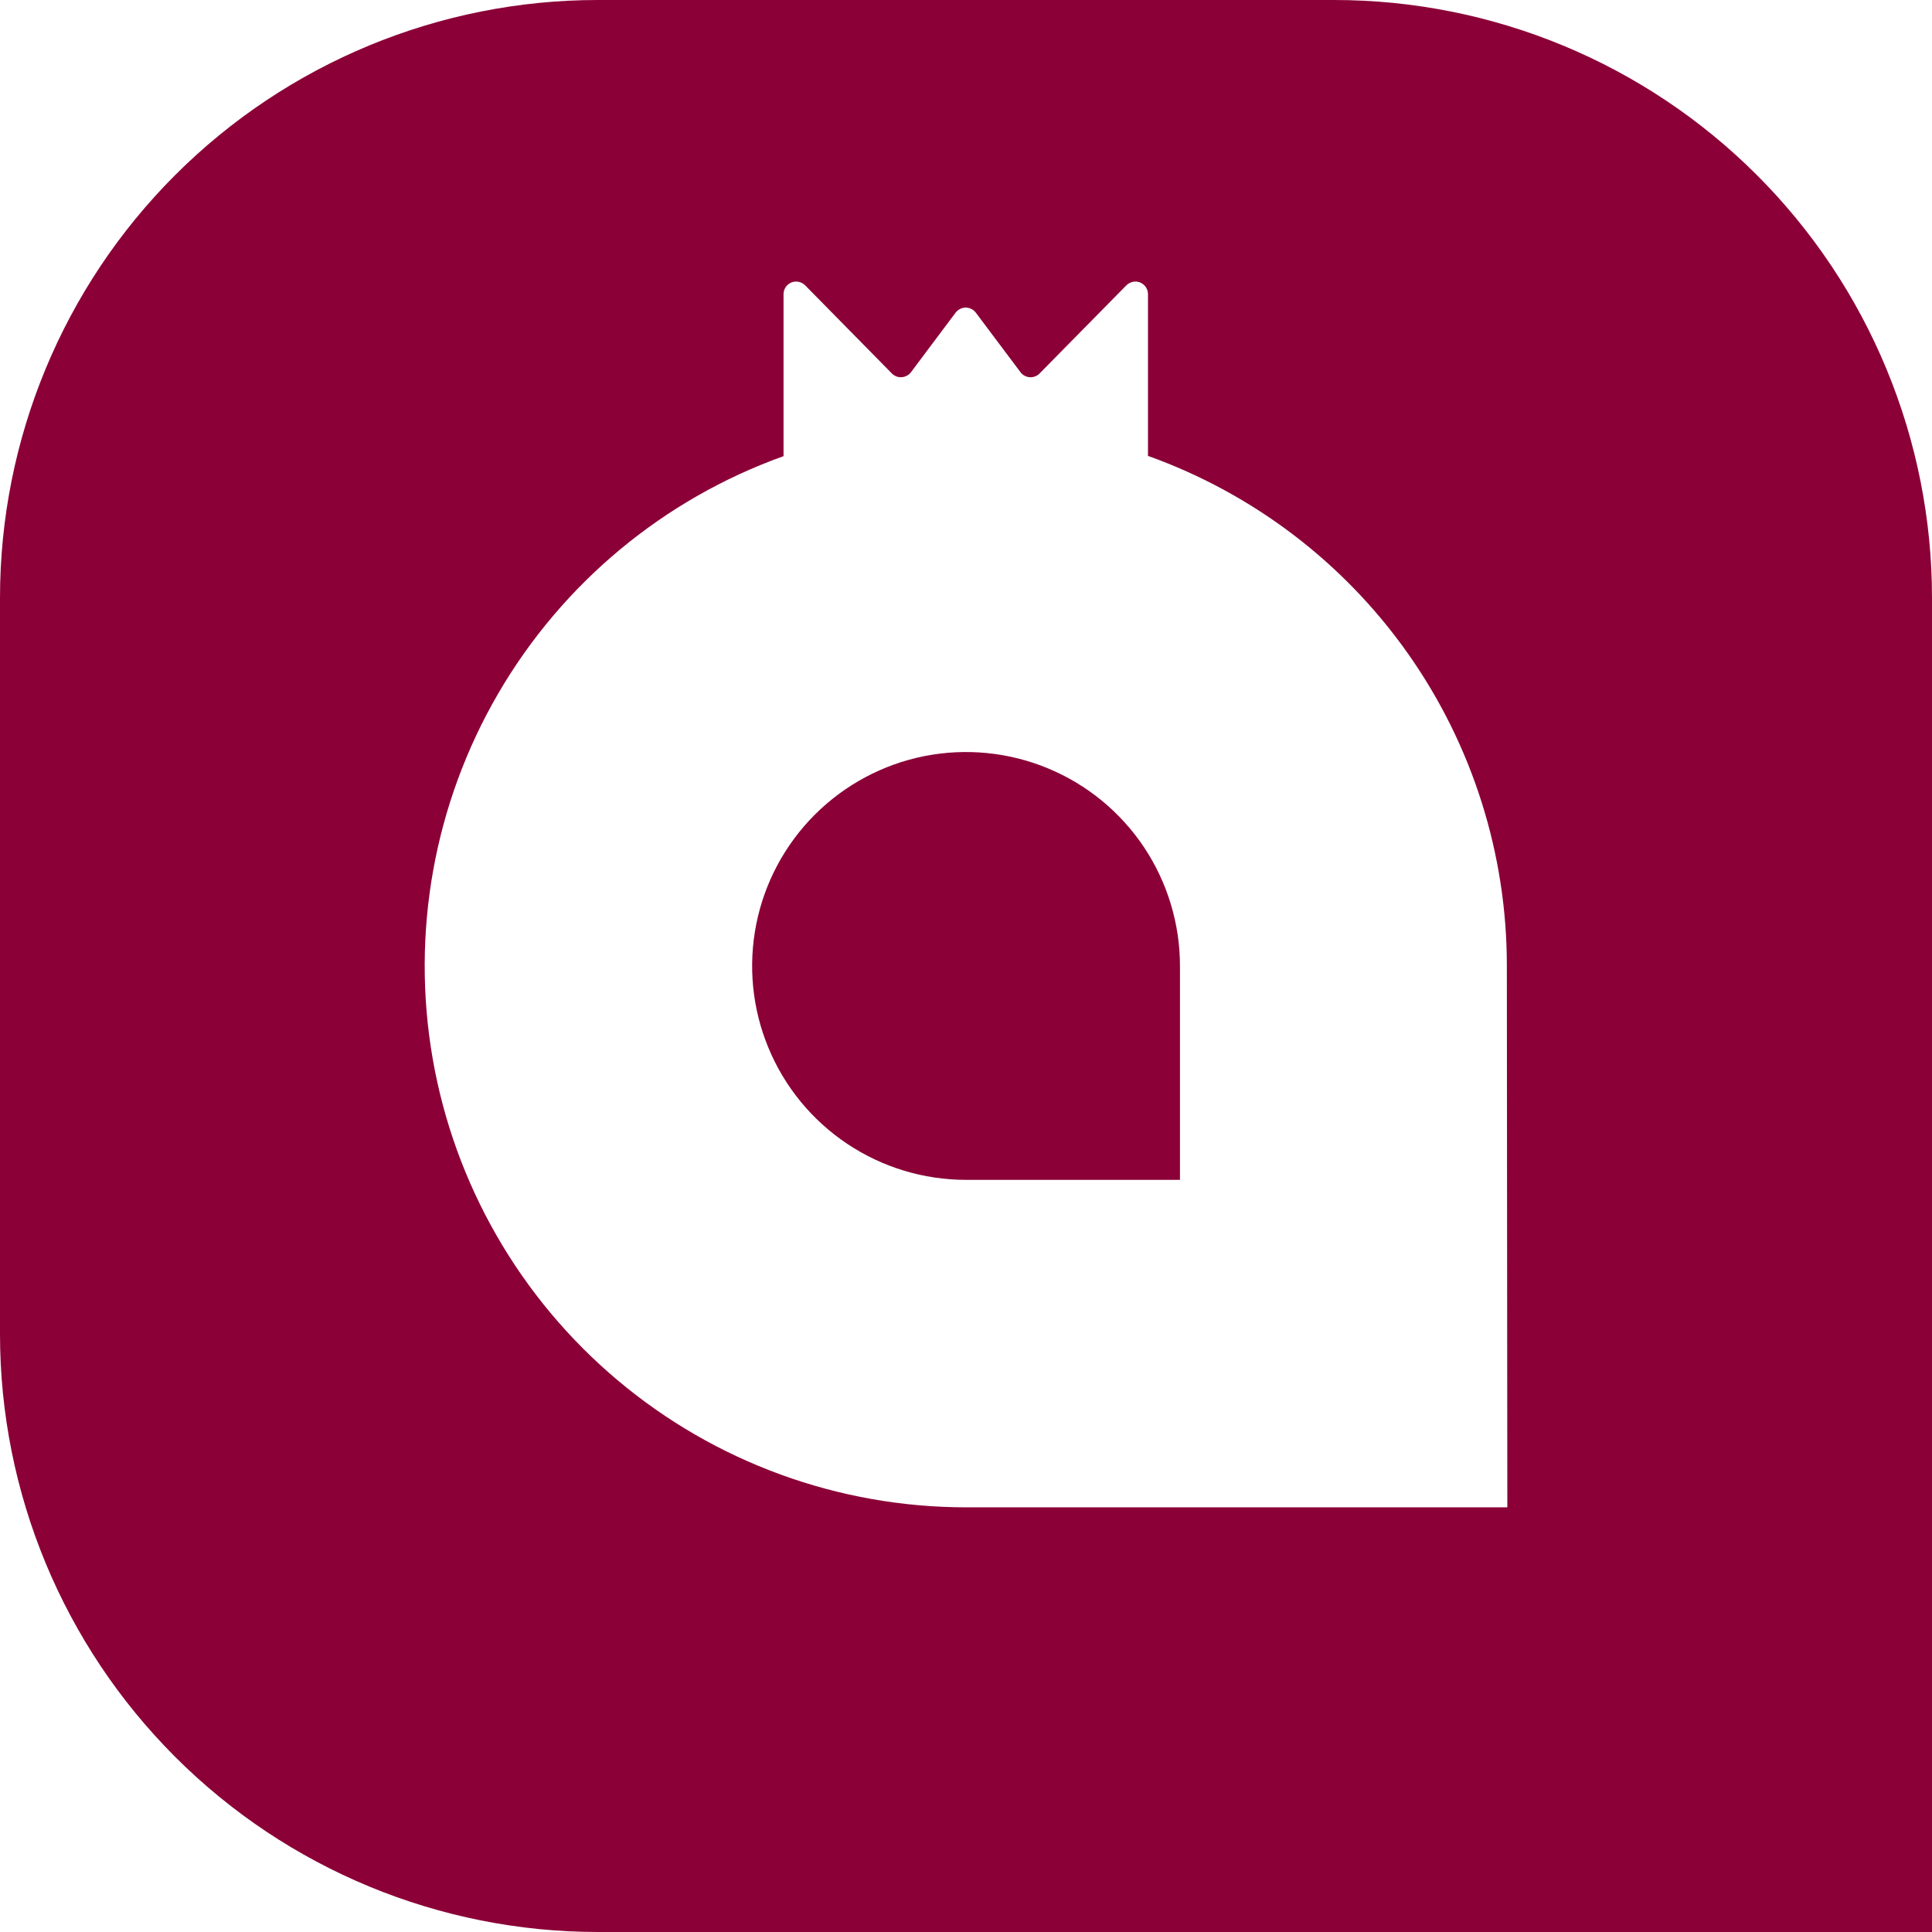
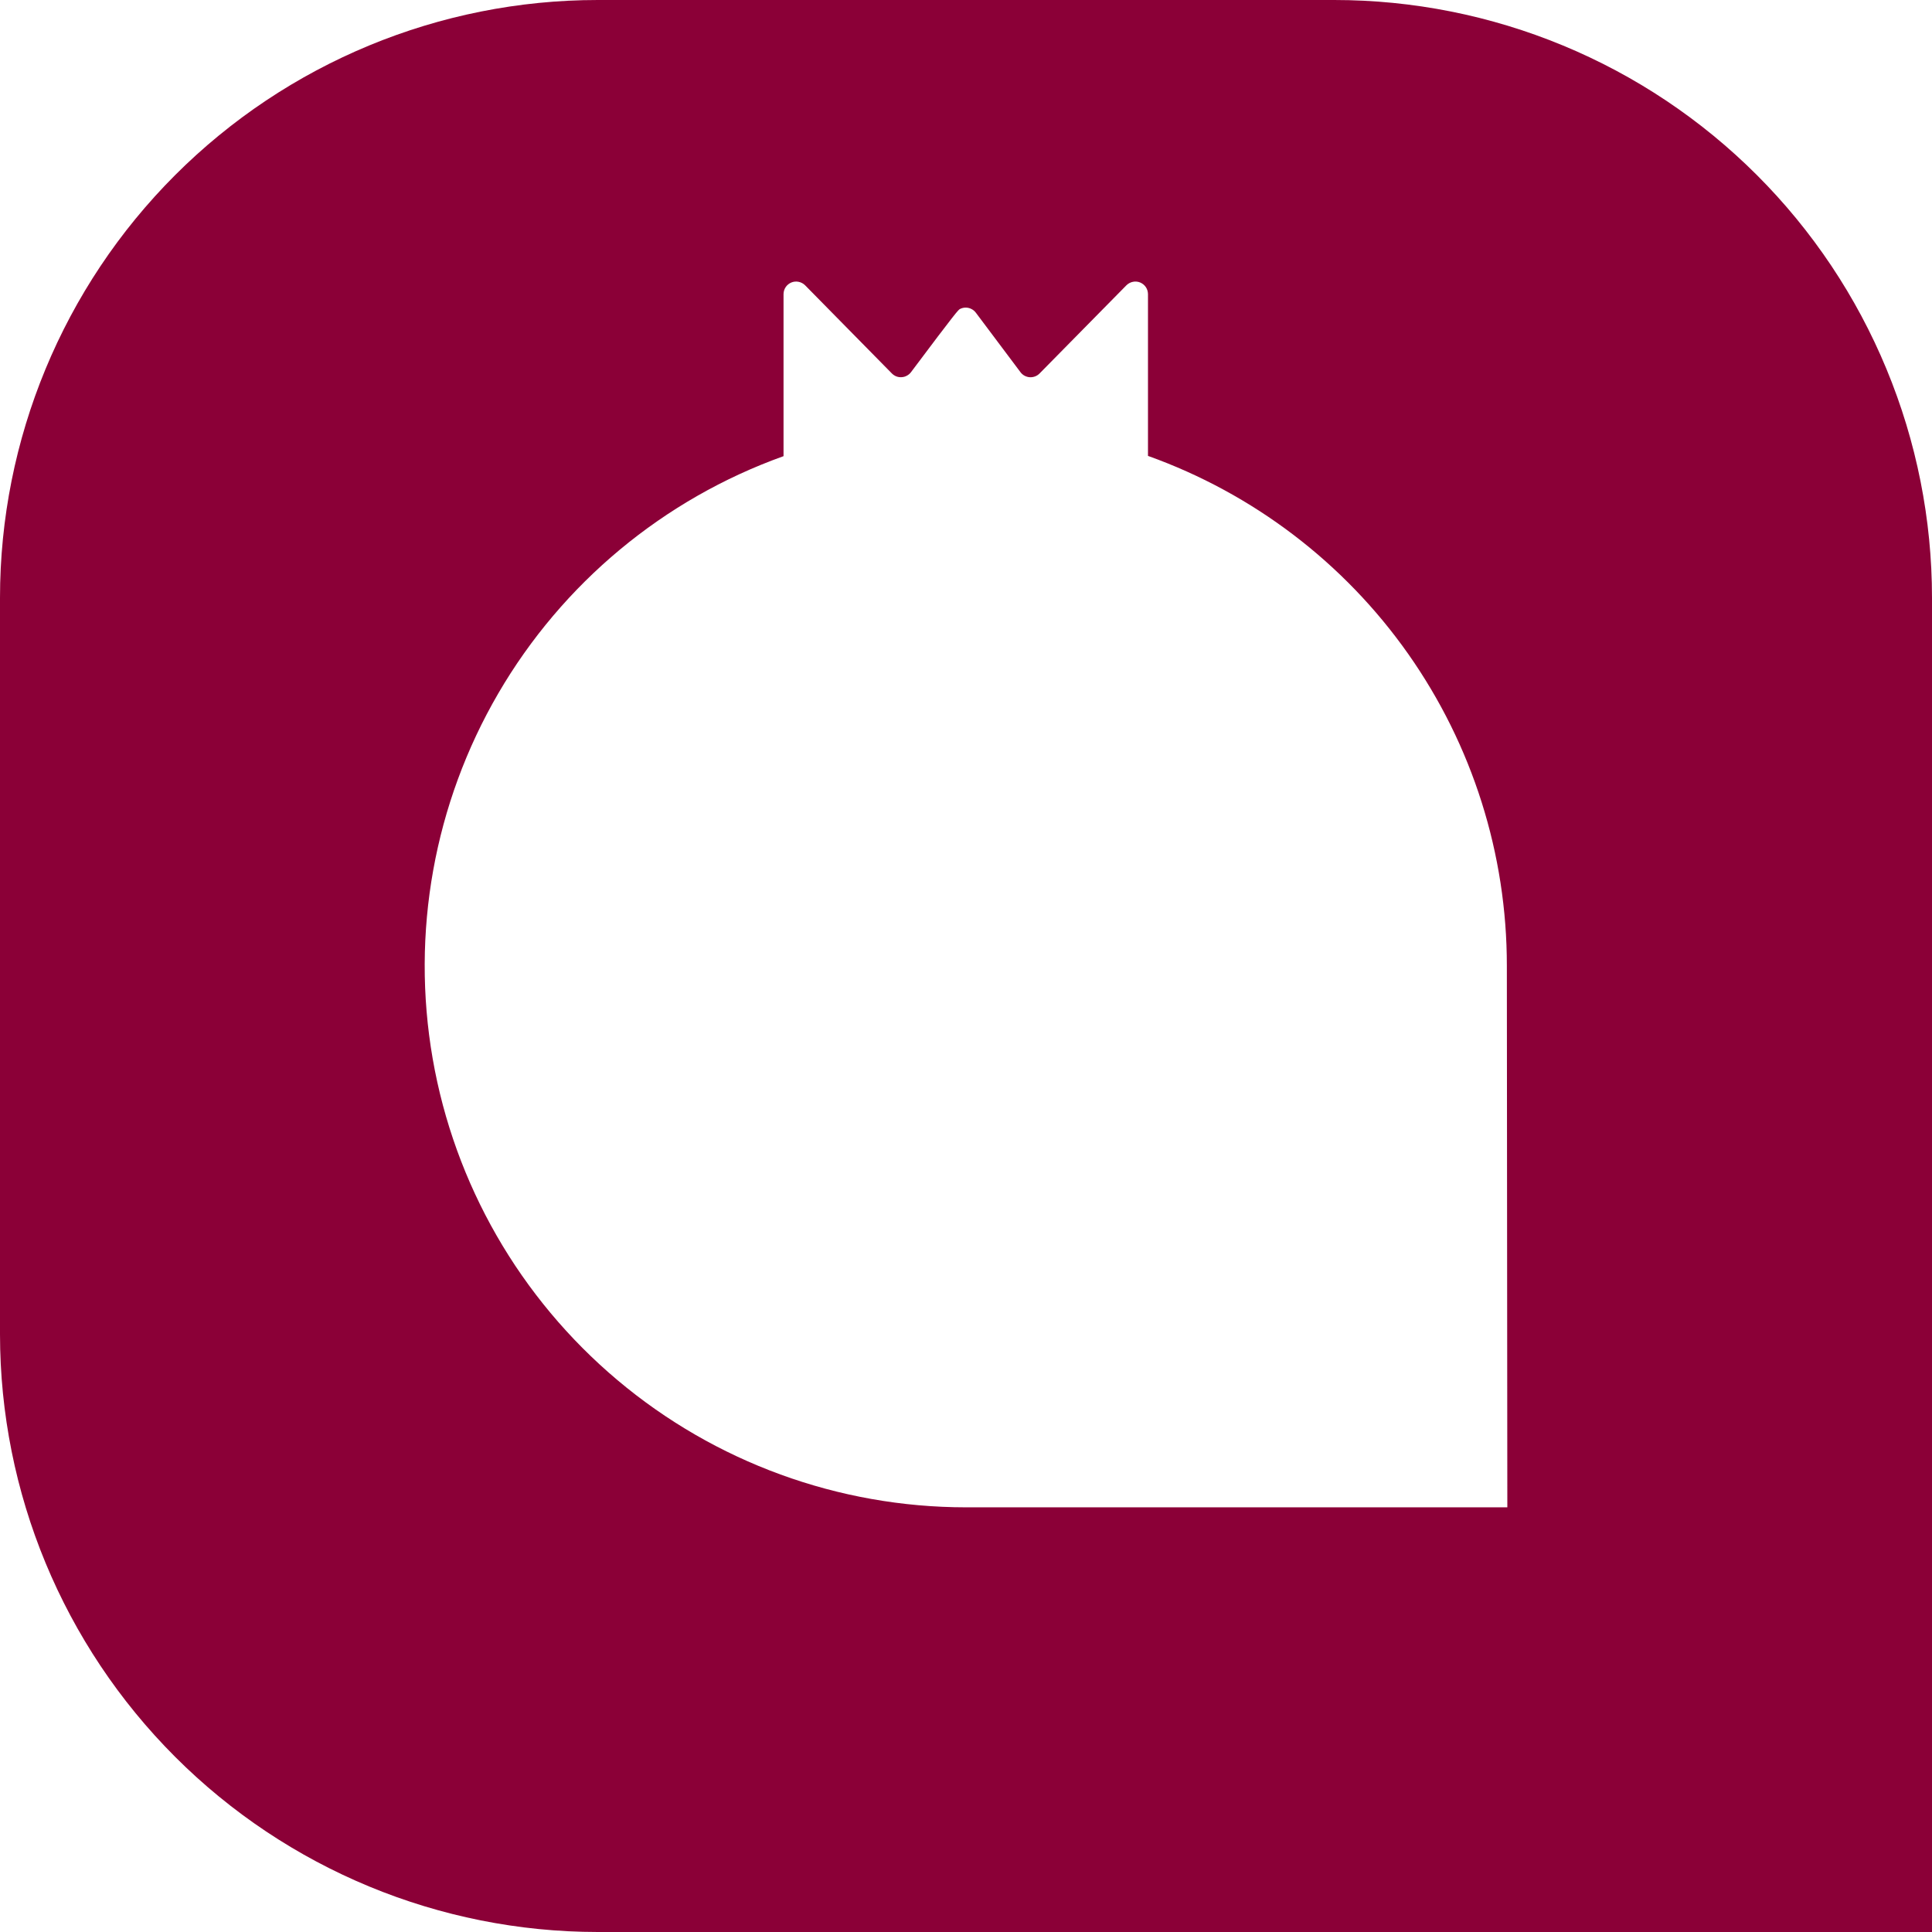
<svg xmlns="http://www.w3.org/2000/svg" width="36" height="36" viewBox="0 0 36 36" fill="none">
  <g id="Group 3018">
    <g id="Group 2891">
      <g id="Group 2890">
-         <path id="Path 25077" d="M21.987 18V21.985H18C17.212 21.985 16.441 21.751 15.786 21.313C15.13 20.875 14.619 20.252 14.318 19.523C14.016 18.795 13.938 17.994 14.092 17.22C14.246 16.447 14.626 15.737 15.183 15.18C15.741 14.623 16.451 14.243 17.224 14.089C17.997 13.936 18.799 14.015 19.527 14.317C20.256 14.619 20.878 15.13 21.316 15.785C21.753 16.441 21.987 17.212 21.987 18Z" fill="#8B0037" />
-       </g>
+         </g>
    </g>
    <g id="Group 2892">
-       <path id="Path 25078" d="M24.861 0H11.14C8.186 0 5.352 1.174 3.263 3.263C1.174 5.352 0 8.186 0 11.14V24.861C0.001 27.815 1.175 30.648 3.264 32.737C5.353 34.826 8.186 35.999 11.14 36H36V11.14C36 9.677 35.712 8.229 35.152 6.877C34.593 5.525 33.772 4.297 32.738 3.263C31.703 2.228 30.476 1.408 29.124 0.848C27.772 0.288 26.324 -5.89503e-09 24.861 0ZM28.087 28.087H18C15.624 28.086 13.324 27.247 11.506 25.717C9.688 24.187 8.468 22.065 8.062 19.724C7.656 17.382 8.089 14.973 9.285 12.92C10.481 10.867 12.363 9.301 14.6 8.5V5.479C14.601 5.433 14.614 5.388 14.64 5.35C14.666 5.311 14.703 5.282 14.745 5.264C14.788 5.246 14.835 5.242 14.88 5.251C14.925 5.26 14.967 5.282 15 5.314L16.619 6.959C16.643 6.983 16.672 7.002 16.703 7.014C16.735 7.026 16.769 7.031 16.802 7.028C16.836 7.026 16.869 7.017 16.899 7C16.929 6.984 16.955 6.962 16.975 6.935L17.806 5.826C17.828 5.797 17.857 5.773 17.889 5.757C17.922 5.74 17.958 5.732 17.994 5.732C18.031 5.732 18.067 5.74 18.1 5.757C18.133 5.773 18.161 5.797 18.183 5.826L19.015 6.935C19.035 6.962 19.061 6.985 19.091 7.001C19.121 7.017 19.154 7.027 19.188 7.029C19.221 7.031 19.255 7.026 19.287 7.014C19.319 7.002 19.347 6.983 19.371 6.959L20.991 5.314C21.024 5.282 21.066 5.26 21.111 5.251C21.156 5.242 21.203 5.246 21.246 5.264C21.288 5.282 21.325 5.311 21.351 5.35C21.377 5.388 21.39 5.433 21.391 5.479V8.495C23.349 9.196 25.043 10.485 26.24 12.185C27.437 13.886 28.079 15.915 28.078 17.995L28.087 28.087Z" fill="#8B0037" />
+       <path id="Path 25078" d="M24.861 0H11.14C8.186 0 5.352 1.174 3.263 3.263C1.174 5.352 0 8.186 0 11.14V24.861C0.001 27.815 1.175 30.648 3.264 32.737C5.353 34.826 8.186 35.999 11.14 36H36V11.14C36 9.677 35.712 8.229 35.152 6.877C34.593 5.525 33.772 4.297 32.738 3.263C31.703 2.228 30.476 1.408 29.124 0.848C27.772 0.288 26.324 -5.89503e-09 24.861 0ZM28.087 28.087H18C15.624 28.086 13.324 27.247 11.506 25.717C9.688 24.187 8.468 22.065 8.062 19.724C7.656 17.382 8.089 14.973 9.285 12.92C10.481 10.867 12.363 9.301 14.6 8.5V5.479C14.601 5.433 14.614 5.388 14.64 5.35C14.666 5.311 14.703 5.282 14.745 5.264C14.788 5.246 14.835 5.242 14.88 5.251C14.925 5.26 14.967 5.282 15 5.314L16.619 6.959C16.643 6.983 16.672 7.002 16.703 7.014C16.735 7.026 16.769 7.031 16.802 7.028C16.836 7.026 16.869 7.017 16.899 7C16.929 6.984 16.955 6.962 16.975 6.935C17.828 5.797 17.857 5.773 17.889 5.757C17.922 5.74 17.958 5.732 17.994 5.732C18.031 5.732 18.067 5.74 18.1 5.757C18.133 5.773 18.161 5.797 18.183 5.826L19.015 6.935C19.035 6.962 19.061 6.985 19.091 7.001C19.121 7.017 19.154 7.027 19.188 7.029C19.221 7.031 19.255 7.026 19.287 7.014C19.319 7.002 19.347 6.983 19.371 6.959L20.991 5.314C21.024 5.282 21.066 5.26 21.111 5.251C21.156 5.242 21.203 5.246 21.246 5.264C21.288 5.282 21.325 5.311 21.351 5.35C21.377 5.388 21.39 5.433 21.391 5.479V8.495C23.349 9.196 25.043 10.485 26.24 12.185C27.437 13.886 28.079 15.915 28.078 17.995L28.087 28.087Z" fill="#8B0037" />
    </g>
  </g>
</svg>